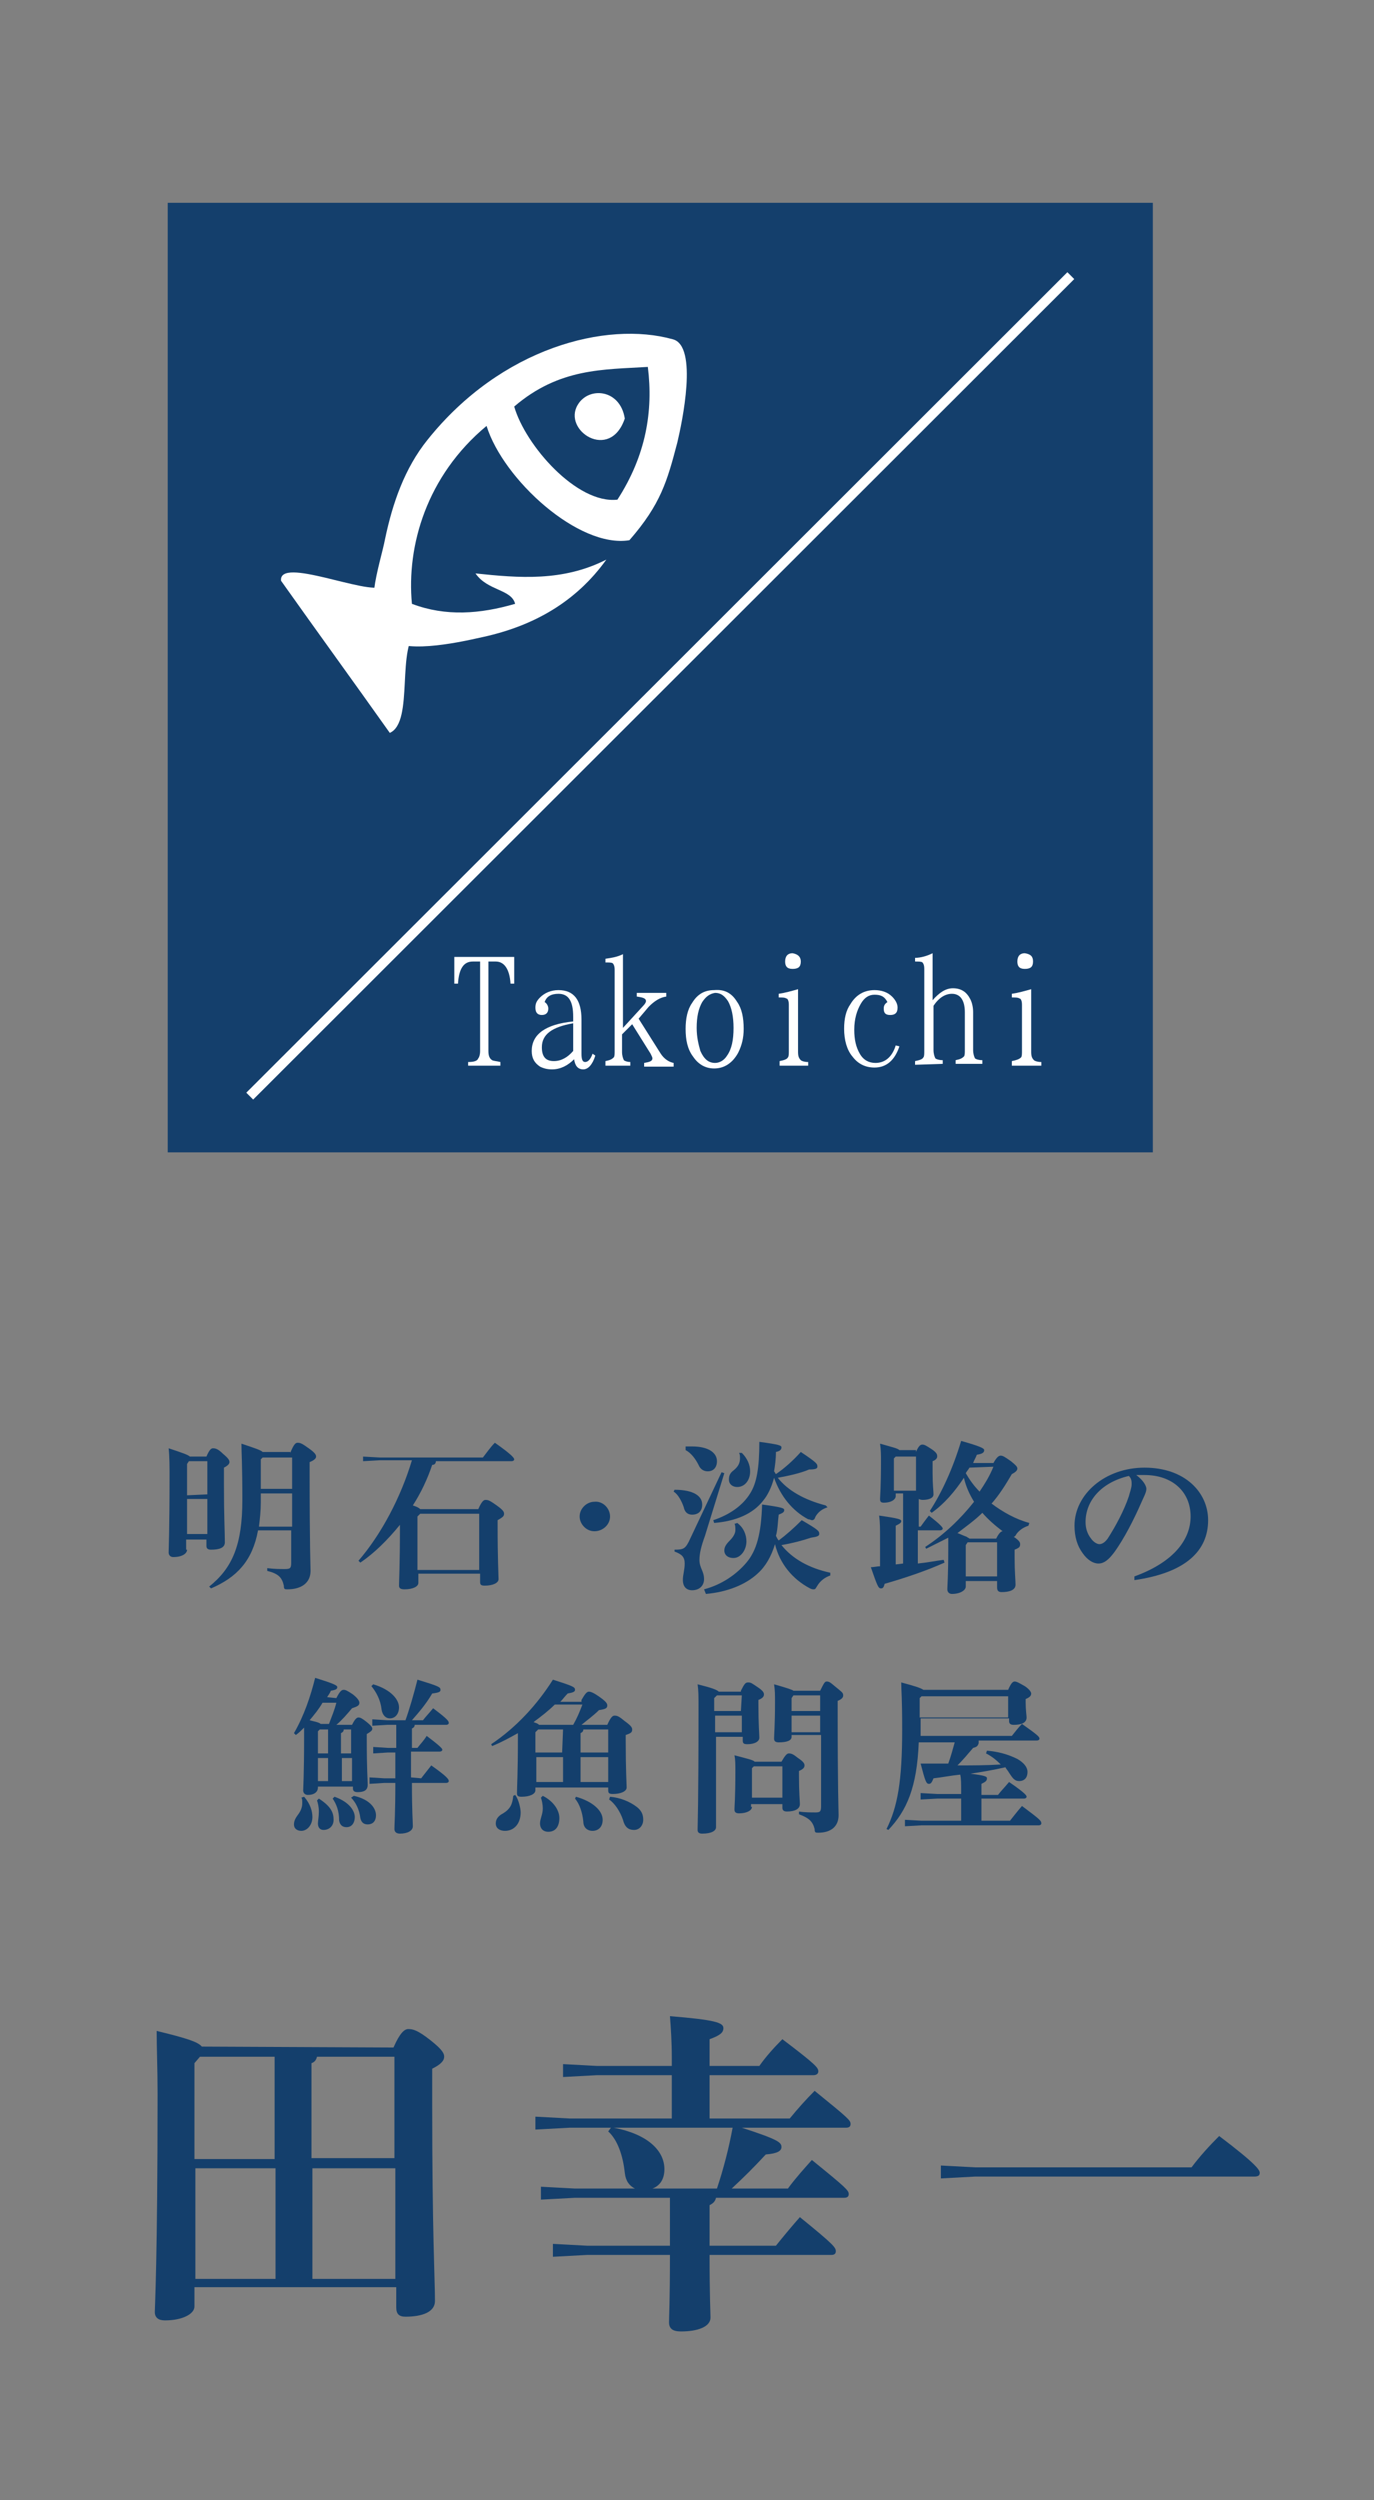
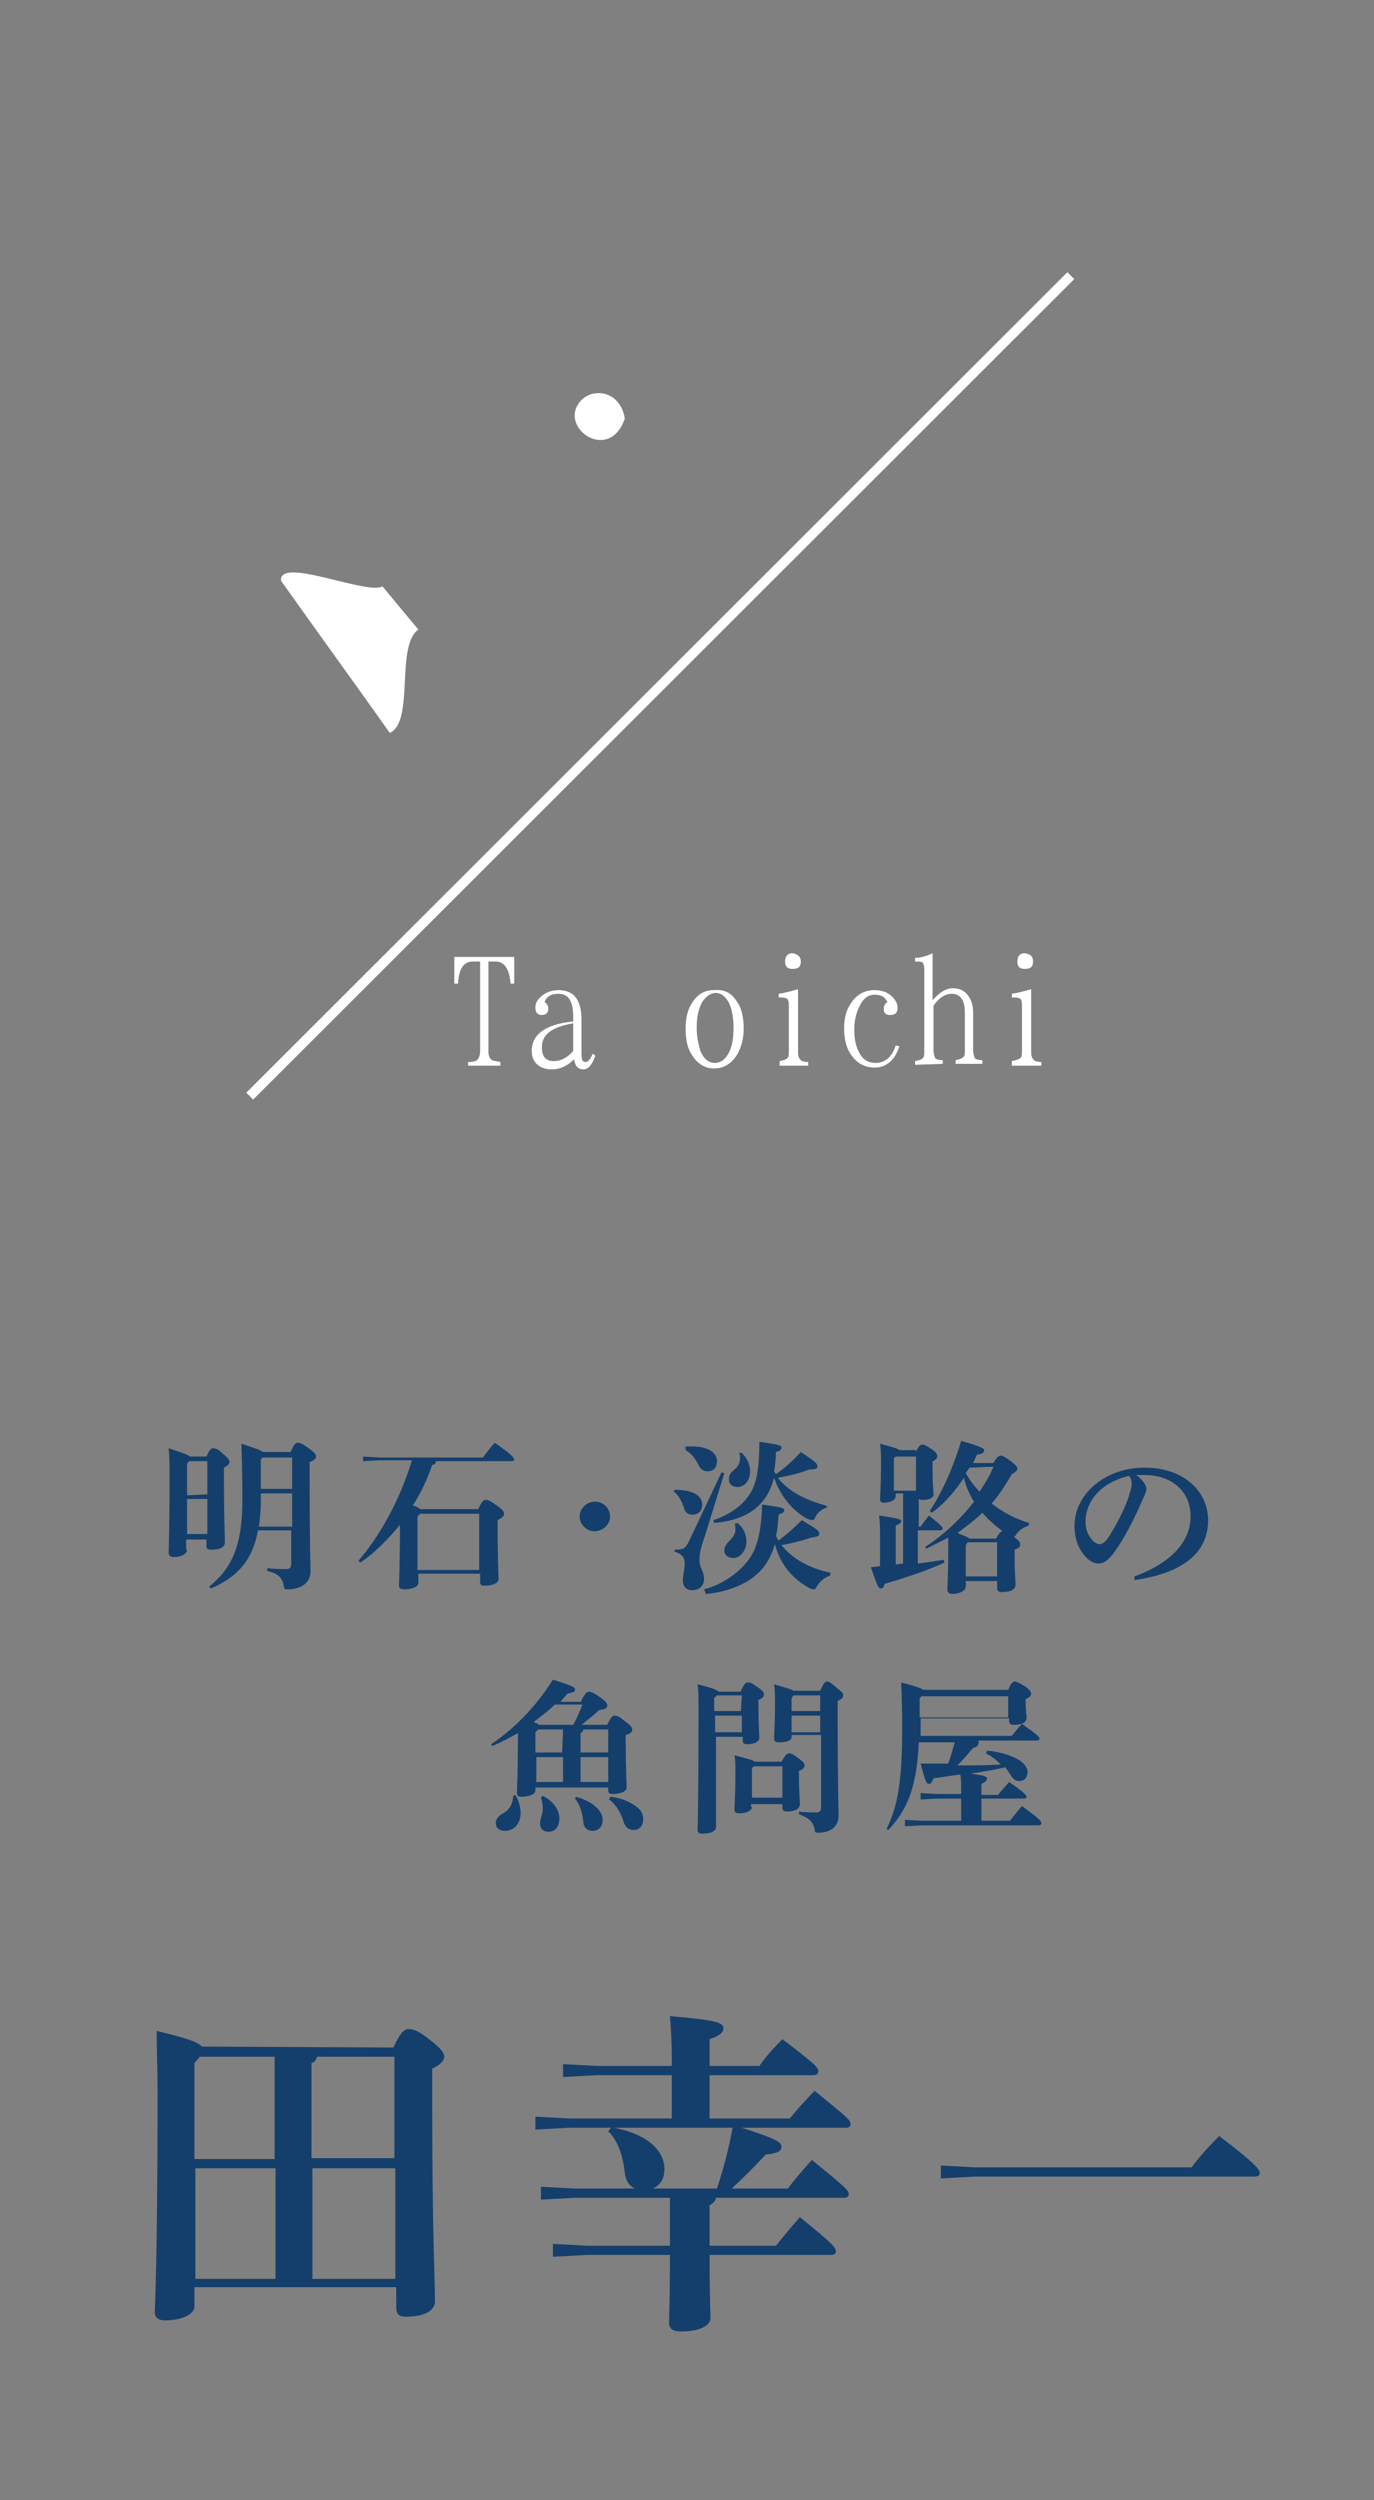
<svg xmlns="http://www.w3.org/2000/svg" version="1.1" id="レイヤー_1" x="0px" y="0px" viewBox="0 0 149.1 271.2" style="enable-background:new 0 0 149.1 271.2;" xml:space="preserve">
  <rect x="0" y="0" width="149.1" height="271.2" fill="#808080" stroke="none" />
  <style type="text/css">
	.st0{fill-rule:evenodd;clip-rule:evenodd;fill:#143F6C;}
	.st1{fill:#143F6C;}
	.st2{fill:#FFFFFF;}
	.st3{fill-rule:evenodd;clip-rule:evenodd;fill:#FFFFFF;}
	.st4{fill:none;stroke:#FFFFFF;stroke-width:1.054;stroke-miterlimit:10;}
</style>
-   <rect x="18.2" y="22" class="st0" width="106.9" height="103" />
  <path class="st1" d="M20.3,168.1c0,0.4-0.5,0.8-1.5,0.8c-0.3,0-0.5-0.2-0.5-0.5c0-0.4,0.1-2.5,0.1-8.3c0-0.9,0-2.1-0.1-3  c1.5,0.5,2.1,0.7,2.3,0.9h1.8c0.3-0.7,0.5-0.9,0.7-0.9s0.5,0,1.1,0.6c0.6,0.5,0.7,0.7,0.7,0.9s-0.2,0.4-0.6,0.6v1.7  c0,3.6,0.1,5.3,0.1,6.4c0,0.6-0.6,0.8-1.5,0.8c-0.3,0-0.5-0.1-0.5-0.4V167h-2.2v1.1H20.3z M22.5,162.1v-3.6h-2l-0.2,0.3v3.4  L22.5,162.1L22.5,162.1z M20.3,166.4h2.2v-3.8h-2.2V166.4z M31.5,157.6c0.4-1,0.6-1.1,0.8-1.1c0.3,0,0.5,0.1,1.2,0.6  s0.8,0.7,0.8,0.9s-0.2,0.4-0.7,0.6v0.8c0,8.8,0.1,10.4,0.1,11c0,1.3-1,2-2.5,2c-0.3,0-0.4,0-0.4-0.4c-0.2-0.9-0.6-1.3-1.8-1.6v-0.3  c0.8,0.1,1.4,0.1,1.9,0.1c0.6,0,0.7-0.1,0.7-0.7V166H28c-0.6,3.3-2.3,5.1-5.1,6.3l-0.2-0.2c2.5-2,3.6-4.5,3.6-9.4  c0-3.9-0.1-5.1-0.1-6.1c1.5,0.5,2.1,0.7,2.3,0.9h3V157.6z M28.3,162v1c0,0.9-0.1,1.8-0.2,2.6h3.6V162H28.3z M28.5,158.1l-0.2,0.2  v3.2h3.4v-3.4H28.5z" />
  <path class="st1" d="M51.9,163.7c0.4-0.9,0.6-1,0.8-1c0.3,0,0.5,0.1,1.2,0.6s0.8,0.7,0.8,0.9c0,0.3-0.2,0.4-0.7,0.7v0.5  c0,3.9,0.1,5.4,0.1,5.9c0,0.4-0.6,0.7-1.5,0.7c-0.4,0-0.5-0.1-0.5-0.4v-0.9h-6.7v1c0,0.4-0.6,0.7-1.5,0.7c-0.4,0-0.6-0.1-0.6-0.4  c0-0.6,0.1-2.1,0.1-6.6c-1.3,1.6-2.8,3.1-4.3,4.1l-0.2-0.2c2.5-2.9,4.6-6.9,5.8-10.9h-3.5l-1.8,0.1V158l1.8,0.1h11.2  c0.4-0.5,0.8-1.1,1.3-1.6c2,1.4,2.1,1.7,2.1,1.8s-0.1,0.2-0.3,0.2h-8.2c0,0.2-0.1,0.4-0.4,0.4c-0.5,1.5-1.2,3-2.1,4.4  c0.3,0.1,0.6,0.2,0.8,0.4L51.9,163.7L51.9,163.7z M45.3,164.5v5.8H52v-6.1h-6.4L45.3,164.5z" />
  <path class="st1" d="M66.2,164.5c0,0.9-0.8,1.6-1.7,1.6c-0.9,0-1.6-0.8-1.6-1.6c0-0.9,0.8-1.6,1.6-1.6  C65.4,162.8,66.2,163.6,66.2,164.5z" />
  <path class="st1" d="M73.2,161.6c2.1,0,3,0.7,3,1.6c0,0.7-0.4,1.1-1.1,1.1c-0.5,0-0.8-0.3-0.9-0.8c-0.2-0.6-0.6-1.4-1.1-1.7  L73.2,161.6z M76.5,166.6c-0.4,1.1-0.6,1.9-0.6,2.6c0,0.9,0.5,1.2,0.5,2.1c0,0.7-0.5,1.2-1.3,1.2c-0.7,0-1-0.5-1-1.1  s0.2-1.1,0.2-1.8s-0.3-1-1.1-1.3v-0.2c1,0,1.2-0.1,1.7-1.2l3.4-7.2l0.3,0.1L76.5,166.6z M74.4,156.9c0.2,0,0.5,0,0.7,0  c1.8,0,2.7,0.7,2.7,1.6c0,0.7-0.4,1.1-1,1.1c-0.4,0-0.8-0.2-1-0.7c-0.3-0.6-0.8-1.3-1.4-1.6L74.4,156.9z M76.4,172.4  c1.9-0.5,3.5-1.6,4.6-2.9c1.1-1.3,1.6-3.1,1.7-6.3c2.2,0.3,2.4,0.4,2.4,0.6c0,0.2-0.1,0.3-0.6,0.5c-0.1,0.8-0.1,1.6-0.3,2.3  c0.1,0.2,0.2,0.4,0.3,0.5c0.8-0.6,1.6-1.3,2.5-2.2c1.9,1.1,1.9,1.2,1.9,1.5c0,0.2-0.2,0.3-0.9,0.4c-0.9,0.3-2,0.6-3.2,0.8  c1.2,1.5,3,2.5,5.3,3v0.3c-0.6,0.2-1.1,0.6-1.4,1.1c-0.2,0.3-0.2,0.4-0.4,0.4c-0.1,0-0.2,0-0.4-0.1c-1.9-1-3.3-2.7-3.8-4.8  c-0.4,1.3-1,2.4-1.9,3.2c-1.3,1.2-3.3,2-5.6,2.2L76.4,172.4z M89.8,163.5c-0.6,0.2-1,0.5-1.3,1c-0.1,0.3-0.2,0.4-0.4,0.4  c-0.1,0-0.2-0.1-0.4-0.1c-1.7-0.9-3-2.5-3.7-4.5c-0.3,1.1-0.7,1.9-1.2,2.5c-1.1,1.4-2.9,2.2-5.3,2.4l-0.1-0.3c1.8-0.6,3.2-1.6,4-2.9  c0.7-1.1,1-2.7,1-5.6c2.2,0.3,2.4,0.4,2.4,0.6c0,0.2-0.1,0.4-0.6,0.5c0,0.8-0.1,1.5-0.2,2.1c0.1,0.1,0.1,0.2,0.2,0.3  c0.9-0.6,1.9-1.5,2.7-2.4c1.8,1.2,1.8,1.3,1.8,1.6c0,0.2-0.2,0.3-0.9,0.3c-0.9,0.4-2.3,0.7-3.4,0.9c1.1,1.4,2.9,2.4,5.2,3  L89.8,163.5z M80,165.2c0.7,0.5,1,1.3,1,2c0,0.9-0.6,1.8-1.4,1.8c-0.7,0-1-0.4-1-0.8c0-0.4,0.2-0.7,0.6-1.1c0.4-0.4,0.6-0.8,0.6-1.1  s0-0.6-0.1-0.7L80,165.2z M80.5,157.6c0.6,0.6,0.9,1.3,0.9,2c0,1-0.6,1.7-1.4,1.7c-0.5,0-0.9-0.3-0.9-0.8c0-0.4,0.1-0.7,0.5-1  c0.5-0.4,0.7-0.8,0.7-1.3c0-0.3,0-0.4-0.1-0.6L80.5,157.6z" />
  <path class="st1" d="M99.4,157.5c0.3-0.7,0.5-0.8,0.7-0.8s0.4,0.1,1,0.5s0.6,0.6,0.6,0.8s-0.2,0.4-0.5,0.5v1.3  c0,1.3,0.1,1.9,0.1,2.3c0,0.4-0.5,0.6-1.2,0.6c-0.2,0-0.4-0.1-0.4-0.1v3h0.2c0.3-0.4,0.5-0.7,0.9-1.2c1.3,1,1.5,1.3,1.5,1.4  c0,0.1-0.1,0.2-0.3,0.2h-2.4v3.6c1-0.1,2-0.3,2.8-0.4l0.1,0.3c-2,0.9-4.4,1.7-6.5,2.3c-0.1,0.4-0.2,0.5-0.4,0.5  c-0.3,0-0.4-0.3-1.1-2.3c0.3,0,0.7-0.1,1-0.1v-3c0-1.1,0-1.8-0.1-2.5c2.1,0.3,2.4,0.4,2.4,0.6c0,0.2-0.2,0.3-0.6,0.5v4.2l0.8-0.1  V162h-0.8v0.3c0,0.3-0.4,0.7-1.3,0.7c-0.3,0-0.4-0.1-0.4-0.4c0-0.3,0.1-1.2,0.1-4.1c0-0.7,0-1.2-0.1-1.9c1.4,0.4,1.9,0.5,2.1,0.7  h1.8V157.5z M97.2,158l-0.2,0.2v3.5h2.4V158H97.2z M107.8,158.7c0.4-0.7,0.6-0.8,0.8-0.8c0.2,0,0.4,0.1,1.1,0.6  c0.5,0.4,0.7,0.6,0.7,0.8s-0.2,0.4-0.6,0.6c-0.7,1.2-1.4,2.3-2.2,3.2c1.2,0.9,2.6,1.7,4.1,2.1l-0.1,0.3c-0.6,0.2-1,0.5-1.3,0.9  c-0.1,0.2-0.2,0.3-0.3,0.3c0.6,0.4,0.7,0.6,0.7,0.8c0,0.3-0.1,0.4-0.6,0.6v0.9c0,1.5,0.1,2.4,0.1,2.9c0,0.6-0.7,0.8-1.5,0.8  c-0.3,0-0.5-0.1-0.5-0.5v-0.7h-3.4v0.6c0,0.4-0.6,0.8-1.5,0.8c-0.3,0-0.5-0.2-0.5-0.5c0-0.4,0.1-1.4,0.1-4.4v-1.2  c-0.8,0.4-1.6,0.8-2.4,1.2l-0.1-0.2c2-1.3,3.8-3,5.3-4.9c-0.5-0.8-0.9-1.7-1.1-2.6c-1,1.5-2.1,2.8-3.5,3.8l-0.2-0.2  c1.3-2,2.5-4.6,3.4-7.6c2.1,0.6,2.5,0.8,2.5,1s-0.1,0.4-0.8,0.5c-0.1,0.3-0.3,0.6-0.4,0.9L107.8,158.7L107.8,158.7z M108.1,166.9  c0.1-0.2,0.4-0.8,0.7-0.8c-0.8-0.6-1.6-1.3-2.2-2c-0.8,0.8-1.8,1.5-2.7,2.2c0.3,0.1,0.7,0.3,1,0.4c0.1,0.1,0.2,0.1,0.3,0.2  L108.1,166.9L108.1,166.9z M108.2,171v-3.7H105l-0.2,0.3v3.4H108.2z M105.2,159.2c-0.1,0.2-0.3,0.4-0.4,0.6c0.4,0.7,0.9,1.4,1.5,2  c0.6-0.9,1.1-1.7,1.5-2.7L105.2,159.2L105.2,159.2z" />
  <path class="st1" d="M123.1,171c4.4-1.6,6.1-4.1,6.1-6.5c0-2.7-2-4.5-5-4.5c-0.3,0-0.6,0-0.9,0c0.8,0.6,1.1,1.2,1.1,1.5  c0,0.4-0.3,0.9-0.6,1.6c-0.7,1.6-1.8,3.8-2.9,5.3c-0.6,0.8-1.1,1.2-1.7,1.2s-1.2-0.4-1.7-1.1c-0.6-0.8-0.9-1.8-0.9-3  c0-3.4,3.3-6.3,7.6-6.3c4.4,0,6.9,2.7,6.9,5.7c0,3.3-2.4,5.7-8,6.5L123.1,171z M117.8,165.1c0,0.7,0.2,1.3,0.6,1.8  c0.2,0.3,0.6,0.6,0.9,0.6s0.6-0.2,0.9-0.6c0.9-1.4,1.8-3.1,2.3-4.6c0.1-0.4,0.3-0.9,0.3-1.3c0-0.3,0-0.6-0.3-0.9  C119.5,160.8,117.8,162.8,117.8,165.1z" />
-   <path class="st1" d="M36.5,184.2c0.4-0.8,0.6-0.9,0.8-0.9s0.4,0.1,1,0.5c0.5,0.4,0.7,0.7,0.7,0.9c0,0.3-0.2,0.4-0.8,0.6  c-0.5,0.6-1.1,1.3-1.7,1.8h1.7c0.3-0.6,0.5-0.8,0.7-0.8s0.4,0.1,0.9,0.5s0.6,0.6,0.6,0.7c0,0.2-0.1,0.3-0.6,0.6v0.7  c0,3.2,0.1,4.2,0.1,4.8s-0.4,0.8-1.1,0.8c-0.3,0-0.5-0.1-0.5-0.4v-0.2h-3.8v0.1c0,0.4-0.3,0.8-1.1,0.8c-0.3,0-0.5-0.2-0.5-0.5  c0-0.1,0.1-1.8,0.1-5.7v-1.1c-0.3,0.3-0.6,0.6-0.9,0.8l-0.2-0.2c1.1-1.9,1.8-4,2.3-6c1.9,0.6,2.4,0.8,2.4,1s-0.1,0.3-0.7,0.4  c-0.1,0.3-0.3,0.5-0.4,0.7L36.5,184.2L36.5,184.2z M33,194.9c0.7,0.8,0.9,1.6,0.9,2.2c0,0.9-0.6,1.5-1.2,1.5c-0.4,0-0.8-0.2-0.8-0.7  c0-0.3,0.1-0.6,0.4-1c0.3-0.4,0.5-0.8,0.5-1.3c0-0.3,0-0.5-0.1-0.6L33,194.9z M35,184.7c-0.4,0.7-0.9,1.3-1.4,1.9  c0.3,0.1,1,0.2,1.2,0.4h0.9c0.3-0.8,0.6-1.5,0.8-2.3L35,184.7L35,184.7z M34.6,195.1c1.4,0.9,1.6,1.6,1.6,2.3s-0.5,1.1-1.1,1.1  c-0.4,0-0.6-0.3-0.6-0.7c0-0.3,0.1-0.7,0.1-1.3c0-0.5-0.1-0.9-0.2-1.2L34.6,195.1z M34.7,187.6l-0.2,0.2v2.4h1.1v-2.6L34.7,187.6  L34.7,187.6z M35.6,193.2v-2.5h-1.1v2.5H35.6z M36.3,194.9c1.7,0.6,2.2,1.6,2.2,2.2c0,0.6-0.3,1.1-0.9,1.1c-0.4,0-0.7-0.2-0.8-0.7  c0-1.1-0.3-1.8-0.7-2.4L36.3,194.9z M37.3,187.6c0,0.2-0.1,0.3-0.3,0.4v2.2h1.1v-2.6L37.3,187.6L37.3,187.6z M38.2,193.2v-2.5h-1.1  v2.5H38.2z M38.4,194.8c1.8,0.4,2.4,1.4,2.4,2.1c0,0.7-0.4,1-0.9,1c-0.4,0-0.7-0.2-0.8-0.7c-0.1-0.9-0.5-1.7-1-2.2L38.4,194.8z   M45.7,192.9c0.4-0.5,0.7-0.9,1.1-1.4c1.7,1.2,1.9,1.5,1.9,1.7c0,0.1-0.1,0.2-0.3,0.2h-3.7c0,3.1,0.1,4.2,0.1,4.7s-0.6,0.8-1.4,0.8  c-0.4,0-0.6-0.2-0.6-0.5c0-0.5,0.1-1.7,0.1-5h-1.2l-1.6,0.1v-0.7l1.6,0.1h1.2c0-0.9,0-1.8,0-2.8h-0.8l-1.6,0.1v-0.7l1.6,0.1H43v-2.5  h-1l-1.6,0.1v-0.7l1.6,0.1h2c0.4-1.1,0.9-2.8,1.3-4.4c2.3,0.7,2.5,0.8,2.5,1.1c0,0.2-0.1,0.3-0.9,0.4c-0.7,1.2-1.5,2.1-2.2,2.9h1.2  c0.3-0.4,0.7-0.8,1.1-1.3c1.6,1.2,1.7,1.4,1.7,1.6c0,0.1-0.1,0.2-0.3,0.2H45c0,0.2-0.1,0.3-0.3,0.4v2.1h0.6c0.3-0.4,0.7-0.8,1-1.3  c1.6,1.2,1.7,1.4,1.7,1.5s-0.1,0.2-0.3,0.2h-3.1c0,0.9,0,1.8,0,2.8L45.7,192.9L45.7,192.9z M40.5,182.7c2,0.6,2.8,1.7,2.8,2.5  c0,0.7-0.4,1.2-1,1.2c-0.4,0-0.8-0.3-0.9-1c-0.1-1-0.6-1.9-1.1-2.5L40.5,182.7z" />
  <path class="st1" d="M63.1,184.4c0.4-0.7,0.6-0.9,0.8-0.9s0.5,0.1,1.2,0.6c0.7,0.5,0.8,0.7,0.8,0.9c0,0.3-0.2,0.4-0.9,0.5  c-0.6,0.6-1.3,1.1-1.9,1.6h2.8c0.4-0.9,0.6-1,0.8-1c0.3,0,0.5,0.1,1.1,0.6c0.7,0.5,0.8,0.7,0.8,0.9c0,0.3-0.1,0.4-0.7,0.6v0.6  c0,3.3,0.1,4.7,0.1,5.1c0,0.4-0.6,0.7-1.5,0.7c-0.4,0-0.5-0.1-0.5-0.4v-0.3h-7.9v0.3c0,0.4-0.6,0.7-1.5,0.7c-0.4,0-0.5-0.1-0.5-0.4  c0-0.6,0.1-2.2,0.1-5.9V188c-0.9,0.5-1.8,1-2.8,1.4l-0.1-0.2c2.7-1.8,5-4.3,6.7-7c2.2,0.7,2.4,0.8,2.4,1.1c0,0.2-0.2,0.3-0.8,0.4  c-0.3,0.3-0.5,0.6-0.8,0.9h2.3V184.4z M55.9,194.7c0.4,0.5,0.6,1.5,0.6,1.9c0,1.2-0.7,2-1.7,2c-0.6,0-1-0.3-1-0.8  c0-0.4,0.2-0.8,0.8-1.1c0.8-0.5,1-1,1.1-1.9L55.9,194.7z M60.2,184.9c-0.7,0.7-1.5,1.3-2.3,1.9c0.2,0.1,0.4,0.1,0.6,0.3h3.7  c0.4-0.7,0.7-1.4,1-2.2H60.2z M61.1,187.6h-2.7l-0.3,0.3v2.2H61L61.1,187.6L61.1,187.6z M61.1,190.6h-2.9v2.7h2.9V190.6z   M58.9,194.8c1.2,0.6,1.8,1.6,1.8,2.4c0,0.9-0.4,1.5-1.2,1.5c-0.6,0-0.9-0.4-0.9-0.9s0.3-1,0.3-1.6c0-0.5-0.1-0.9-0.2-1.2  L58.9,194.8z M62.5,194.9c1.8,0.5,2.9,1.5,2.9,2.5c0,0.8-0.5,1.2-1.1,1.2s-1-0.4-1-1c-0.1-1-0.4-1.9-0.9-2.5L62.5,194.9z   M63.3,187.6c0,0.2-0.1,0.3-0.3,0.4v2.1h3v-2.5H63.3z M63,193.3h3v-2.7h-3V193.3z M66.2,194.9c1.1,0.1,2.1,0.5,2.9,1.1  c0.5,0.4,0.7,0.8,0.7,1.4c0,0.6-0.4,1.1-1,1.1s-1-0.3-1.2-1.1c-0.3-0.9-0.9-1.8-1.5-2.2L66.2,194.9z" />
  <path class="st1" d="M80.4,183.4c0.4-0.8,0.5-0.9,0.8-0.9s0.4,0.1,1,0.5s0.7,0.6,0.7,0.8s-0.1,0.4-0.6,0.6v0.5  c0,2.2,0.1,3.2,0.1,3.6c0,0.4-0.5,0.7-1.3,0.7c-0.4,0-0.5-0.1-0.5-0.4v-0.4h-2.9v9.8c0,0.4-0.5,0.7-1.5,0.7c-0.3,0-0.5-0.1-0.5-0.4  c0-0.6,0.1-2.6,0.1-13.3c0-1.2,0-1.8-0.1-2.5c1.6,0.4,2.1,0.6,2.3,0.8h2.4V183.4z M80.5,183.9h-2.7l-0.3,0.3v1.4h2.9L80.5,183.9  L80.5,183.9z M80.5,186.1h-2.9v1.8h2.9V186.1z M81.6,196c0,0.4-0.6,0.7-1.4,0.7c-0.3,0-0.5-0.1-0.5-0.4c0-0.4,0.1-1.3,0.1-4.1  c0-0.9,0-1.3-0.1-1.8c1.5,0.4,2,0.5,2.2,0.7h2.9c0.4-0.7,0.6-0.9,0.8-0.9c0.3,0,0.5,0.1,1,0.5c0.6,0.4,0.7,0.6,0.7,0.8  s-0.1,0.4-0.6,0.6v0.5c0,1.9,0.1,2.8,0.1,3.1c0,0.5-0.5,0.8-1.4,0.8c-0.3,0-0.5-0.1-0.5-0.4v-0.4h-3.4v0.3H81.6z M84.9,195v-3.4  h-3.1l-0.2,0.2v3.2H84.9z M85.9,188.4c0,0.4-0.5,0.6-1.4,0.6c-0.3,0-0.5-0.1-0.5-0.4c0-0.4,0.1-1.5,0.1-3.9c0-1,0-1.3-0.1-2  c1.4,0.4,2,0.6,2.1,0.7H89c0.4-0.8,0.5-1,0.7-1c0.3,0,0.4,0.1,1,0.6s0.8,0.6,0.8,0.9c0,0.2-0.1,0.4-0.6,0.6v0.8  c0,9.1,0.1,11,0.1,11.6c0,1.2-0.8,1.9-2.2,1.9c-0.3,0-0.4,0-0.4-0.4c-0.2-0.8-0.6-1.2-1.7-1.6v-0.3c0.6,0.1,1.3,0.1,1.8,0.1  s0.6-0.1,0.6-0.7v-7.7h-3.2V188.4z M89,185.6v-1.7h-2.9l-0.2,0.3v1.4H89z M85.9,187.9H89v-1.8h-3.1V187.9z" />
  <path class="st1" d="M106.2,189.1c-0.1,0.3-0.2,0.4-0.6,0.5c-0.6,0.7-1.1,1.3-1.7,1.9c1.6,0,3.1,0,4.7-0.1c-0.5-0.5-1-0.9-1.6-1.2  l0.1-0.3c1.2,0.1,2.3,0.4,3.3,0.9c0.7,0.4,1.1,0.9,1.1,1.4c0,0.7-0.4,1-0.9,1s-0.7-0.3-1.1-0.9c-0.1-0.2-0.3-0.4-0.4-0.6  c-1.3,0.3-2.5,0.5-3.8,0.7c1.6,0.2,1.8,0.3,1.8,0.5c0,0.3-0.2,0.4-0.6,0.6v1.2h1.8c0.3-0.4,0.7-0.8,1.2-1.4c1.9,1.3,1.9,1.5,1.9,1.6  s-0.1,0.2-0.3,0.2h-4.6v2.4h3.1c0.4-0.5,0.7-0.9,1.3-1.6c2,1.5,2.1,1.6,2.1,1.9c0,0.1-0.1,0.2-0.3,0.2H100l-1.8,0.1v-0.7l1.8,0.1  h4.3v-2.4h-2.6l-1.8,0.1v-0.7l1.8,0.1h2.6v-0.3c0-0.8,0-1.4-0.1-1.8c-1,0.1-2,0.3-2.9,0.4c-0.2,0.5-0.3,0.6-0.5,0.6  c-0.3,0-0.4-0.3-0.9-2.2h3c0.3-0.8,0.5-1.6,0.7-2.3h-3.9c-0.2,4.9-1.3,7.4-3.3,9.5l-0.2-0.1c1.2-2.4,1.7-5.2,1.7-10.8  c0-3.5-0.1-4.2-0.1-5.1c1.5,0.4,2.1,0.6,2.4,0.8h9.2c0.3-0.7,0.5-0.9,0.7-0.9s0.4,0.1,1.1,0.5c0.6,0.4,0.7,0.7,0.7,0.8  c0,0.2-0.1,0.4-0.6,0.6v0.4c0,0.8,0.1,1.4,0.1,1.6c0,0.6-0.6,0.8-1.4,0.8c-0.3,0-0.5-0.1-0.5-0.4v-0.3h-9.6v1.9h9.9  c0.4-0.5,0.7-0.9,1.1-1.3c1.7,1.2,1.9,1.4,1.9,1.6c0,0.1-0.1,0.2-0.3,0.2h-6.3V189.1z M99.8,184.2v2.1h9.6V184H100L99.8,184.2z" />
  <g>
    <path class="st1" d="M42.7,222.1c0.7-1.6,1.2-2,1.6-2c0.5,0,1,0.1,2.4,1.2c1.4,1.1,1.5,1.5,1.5,1.8c0,0.4-0.3,0.8-1.3,1.3v3.8   c0,14.2,0.3,19,0.3,21.4c0,1.2-1.4,1.7-3.2,1.7c-0.7,0-1-0.3-1-1v-2.2H21.1v2.1c0,0.8-1.3,1.5-3.2,1.5c-0.7,0-1.1-0.3-1.1-0.9   c0-0.6,0.3-5.7,0.3-23.7c0-2.7-0.1-4.9-0.1-6.8c3.3,0.8,4.5,1.2,4.9,1.7L42.7,222.1L42.7,222.1z M29.9,223.1h-8.2l-0.6,0.7v10.4   h8.7v-11.1H29.9z M29.9,235.2h-8.7v12h8.7C29.9,247.2,29.9,235.2,29.9,235.2z M34.4,223.1c-0.1,0.4-0.3,0.6-0.6,0.7v10.3h9v-11   H34.4z M33.9,247.2h9v-12h-9V247.2z" />
    <path class="st1" d="M61.8,230.8l-3.7,0.2v-1.4l3.7,0.2h11.1v-4.7h-8.1l-3.7,0.2v-1.4l3.7,0.2h8.1v-0.9c0-1.7-0.1-3.2-0.2-4.5   c4.9,0.4,5.8,0.7,5.8,1.3c0,0.5-0.4,0.8-1.5,1.2v2.9h5.4c0.7-1,1.6-2,2.5-2.9c3.7,2.8,3.9,3.1,3.9,3.5c0,0.3-0.3,0.4-0.5,0.4H77   v4.7h8.7c0.9-1.1,1.8-2.1,2.7-3c3.7,3,3.9,3.2,3.9,3.6c0,0.3-0.2,0.4-0.5,0.4H80.5c4,1.3,4.3,1.6,4.3,2.1c0,0.4-0.4,0.7-1.7,0.8   c-1.3,1.4-2.3,2.4-3.7,3.7h6.1c0.8-1.1,1.8-2.2,2.6-3.1c3.7,3,4,3.3,4,3.7c0,0.3-0.2,0.4-0.5,0.4H77.7c-0.1,0.4-0.3,0.6-0.7,0.8   v4.4h7.2c0.8-1,1.8-2.2,2.6-3.1c3.7,3,3.9,3.3,3.9,3.7c0,0.3-0.2,0.4-0.5,0.4H77c0,4.6,0.1,6.2,0.1,6.8c0,1-1.4,1.5-3.2,1.5   c-0.9,0-1.3-0.3-1.3-1c0-0.6,0.1-2.2,0.1-7.3h-9l-3.7,0.2v-1.4l3.7,0.2h9v-5.2H62.4l-3.7,0.2v-1.4l3.7,0.2h6.5   c-0.6-0.3-1-0.8-1.1-1.7c-0.2-1.9-0.8-3.6-1.8-4.5l0.3-0.4L61.8,230.8L61.8,230.8z M66.6,230.8c3.7,0.7,5.5,2.5,5.5,4.5   c0,1.1-0.5,1.8-1.3,2.1h7c0.7-2.1,1.3-4.4,1.7-6.6H66.6z" />
    <path class="st1" d="M105.8,235.1h23.5c0.9-1.2,1.9-2.3,3-3.4c4.1,3.1,4.4,3.7,4.4,4s-0.2,0.4-0.6,0.4h-30.3l-3.7,0.2v-1.4   L105.8,235.1z" />
  </g>
  <g>
    <path class="st2" d="M49.1,103.8h6.7v2.9h-0.4c-0.1-1.6-0.7-2.4-1.6-2.4H53v9.7c0,0.5,0.1,0.8,0.4,1c0.2,0.1,0.5,0.1,0.9,0.2v0.4   h-3.5v-0.4c0.6,0,1-0.1,1.1-0.4c0.1-0.1,0.2-0.4,0.2-0.8v-9.7h-0.8c-1,0-1.5,0.8-1.6,2.4h-0.4v-2.9H49.1z" />
    <path class="st2" d="M62.2,110.3c0-1.7-0.5-2.5-1.6-2.5c-0.8,0-1.3,0.3-1.5,0.9c0.2,0.1,0.4,0.4,0.4,0.7c0,0.4-0.2,0.7-0.7,0.7   s-0.7-0.3-0.7-0.8c0-0.4,0.1-0.7,0.5-1.1c0.5-0.5,1.2-0.8,2-0.8c1.7,0,2.5,1.1,2.5,3.2v3.7c0,0.6,0.1,0.9,0.4,0.9   c0.3,0,0.6-0.3,0.8-0.9l0.3,0.2c-0.3,1-0.8,1.5-1.3,1.5c-0.6,0-0.9-0.4-1-1.1c-0.7,0.7-1.5,1.1-2.4,1.1c-0.5,0-0.9-0.1-1.3-0.3   c-0.6-0.4-0.9-0.9-0.9-1.7c0-1.8,1.5-2.9,4.5-3.2C62.2,110.8,62.2,110.3,62.2,110.3z M62.2,111c-2.3,0.4-3.4,1.2-3.4,2.6   c0,1,0.4,1.5,1.3,1.5c0.8,0,1.5-0.4,2.1-1.1C62.2,114,62.2,111,62.2,111z" />
-     <path class="st2" d="M65.7,115.5v-0.4c0.5-0.1,0.7-0.2,0.9-0.4c0.1-0.1,0.1-0.4,0.1-0.7v-8.8c0-0.4-0.1-0.6-0.2-0.7   s-0.4-0.1-0.8-0.1V104c0.7-0.1,1.3-0.2,1.9-0.5v8l2.2-2.4c0.2-0.2,0.3-0.4,0.3-0.5c0-0.3-0.3-0.4-1-0.5v-0.4h3.2v0.4   c-0.7,0.1-1.3,0.5-1.9,1.1l-1.1,1.3l2.4,3.8c0.4,0.6,0.9,0.9,1.4,1v0.4h-3.2v-0.4c0.6-0.1,0.9-0.2,0.9-0.5c0-0.1-0.1-0.3-0.2-0.5   l-2-3.2l-1.1,1.1v1.9c0,0.4,0.1,0.7,0.2,0.9c0.1,0.1,0.4,0.2,0.7,0.2v0.4h-2.7V115.5z" />
    <path class="st2" d="M80,108.7c0.5,0.7,0.7,1.7,0.7,2.9c0,1-0.2,1.8-0.6,2.6c-0.6,1.1-1.5,1.7-2.6,1.7c-0.9,0-1.7-0.4-2.3-1.3   c-0.6-0.8-0.8-1.8-0.8-3c0-1.1,0.2-2.1,0.7-2.8c0.6-1,1.4-1.4,2.4-1.4C78.6,107.3,79.4,107.7,80,108.7z M76.2,108.7   c-0.4,0.7-0.6,1.6-0.6,2.8c0,1,0.2,1.8,0.4,2.5c0.4,0.9,0.9,1.3,1.6,1.3c0.5,0,1-0.3,1.3-0.8c0.5-0.7,0.7-1.7,0.7-3   c0-1.2-0.2-2.2-0.6-2.9c-0.4-0.6-0.8-0.9-1.4-0.9C77,107.8,76.6,108.1,76.2,108.7z" />
    <path class="st2" d="M84.6,115.5v-0.4c0.5-0.1,0.8-0.2,0.9-0.4c0.1-0.1,0.1-0.4,0.1-0.7v-5c0-0.4-0.1-0.7-0.3-0.7   c-0.1-0.1-0.4-0.1-0.8-0.1v-0.4c0.7-0.1,1.4-0.3,2.1-0.5v6.8c0,0.5,0.1,0.7,0.3,0.9c0.1,0.1,0.4,0.2,0.8,0.2v0.4h-3.1V115.5z    M86.9,104.3c0,0.6-0.3,0.8-0.9,0.8s-0.8-0.3-0.8-0.8c0-0.6,0.3-0.9,0.8-0.9C86.6,103.5,86.9,103.8,86.9,104.3z" />
    <path class="st2" d="M97.6,113.5c-0.5,1.5-1.4,2.3-2.7,2.3c-1,0-1.8-0.4-2.4-1.2c-0.6-0.7-0.9-1.8-0.9-3c0-1.1,0.2-2,0.7-2.7   c0.6-1,1.5-1.5,2.6-1.5c0.7,0,1.4,0.2,1.9,0.7c0.4,0.4,0.6,0.8,0.6,1.2c0,0.6-0.3,0.8-0.8,0.8s-0.7-0.2-0.7-0.7   c0-0.3,0.1-0.5,0.4-0.7c-0.3-0.6-0.7-0.8-1.4-0.8c-0.6,0-1.1,0.3-1.5,1s-0.7,1.6-0.7,2.8c0,1.1,0.2,1.9,0.6,2.6s1,1,1.7,1   c1,0,1.8-0.6,2.2-1.9L97.6,113.5z" />
    <path class="st2" d="M99.3,115.5v-0.4c0.5-0.1,0.8-0.2,0.9-0.4c0.1-0.1,0.1-0.4,0.1-0.7v-8.9c0-0.4-0.1-0.6-0.2-0.7   s-0.4-0.1-0.8-0.1v-0.4c0.6,0,1.3-0.2,1.9-0.5v5.1c0.7-0.8,1.4-1.3,2.2-1.3c0.9,0,1.5,0.4,1.9,1.2c0.2,0.4,0.3,0.9,0.3,1.4v4.1   c0,0.4,0.1,0.7,0.2,0.9c0.1,0.1,0.4,0.2,0.8,0.2v0.4h-2.9V115c0.5-0.1,0.7-0.2,0.9-0.4c0.1-0.1,0.1-0.4,0.1-0.7v-4.1   c0-1.3-0.5-2-1.4-2c-0.7,0-1.4,0.4-2,1.3v4.8c0,0.4,0.1,0.7,0.2,0.9c0.1,0.1,0.4,0.2,0.8,0.2v0.4L99.3,115.5L99.3,115.5z" />
    <path class="st2" d="M109.8,115.5v-0.4c0.5-0.1,0.8-0.2,1-0.4c0.1-0.1,0.1-0.4,0.1-0.7v-5c0-0.4-0.1-0.7-0.3-0.7   c-0.1-0.1-0.4-0.1-0.8-0.1v-0.4c0.7-0.1,1.4-0.3,2.1-0.5v6.8c0,0.5,0.1,0.7,0.3,0.9c0.1,0.1,0.4,0.2,0.8,0.2v0.4h-3.2V115.5z    M112.1,104.3c0,0.6-0.3,0.8-0.9,0.8s-0.8-0.3-0.8-0.8c0-0.6,0.3-0.9,0.8-0.9C111.9,103.5,112.1,103.8,112.1,104.3z" />
  </g>
  <g>
    <g>
-       <path class="st3" d="M68.3,58.6c-5.5,0.9-13.7-6.6-15.5-12.4c-6.5,5.4-8.7,13-8.1,19.3c3.7,1.4,7.4,1.1,11.2,0    c-0.4-1.6-3-1.4-4.3-3.3c4.7,0.5,9.5,0.9,14.2-1.5c-3.3,4.6-7.9,7.2-13.4,8.4c-3.1,0.7-8.8,1.9-10.6,0c-2.6-2.6-0.6-7.6,0-10.7    c0.8-3.8,2.1-7.6,4.6-10.7c8-10,19.4-12.9,26.6-10.9c2.8,0.7,1,9.1,0.5,11.2C72.4,52.2,71.7,54.7,68.3,58.6z M70.3,39.8    c-4.8,0.3-9.6,0.1-14.5,4.3C57,48.3,62.6,54.7,67,54.2C70.1,49.4,70.9,44.6,70.3,39.8z" />
      <path class="st3" d="M67.8,45.4c-1.6,4.7-6.8,1.3-5.1-1.5C63.9,41.9,67.3,42.2,67.8,45.4z" />
    </g>
    <path class="st3" d="M41.5,63.6c-1.6,1-11.3-3.3-11-0.6c3.9,5.5,7.9,11,11.8,16.5c2.7-1.2,0.6-9.5,3.1-11.2" />
  </g>
  <line class="st4" x1="27.1" y1="118.9" x2="116.2" y2="29.9" />
</svg>